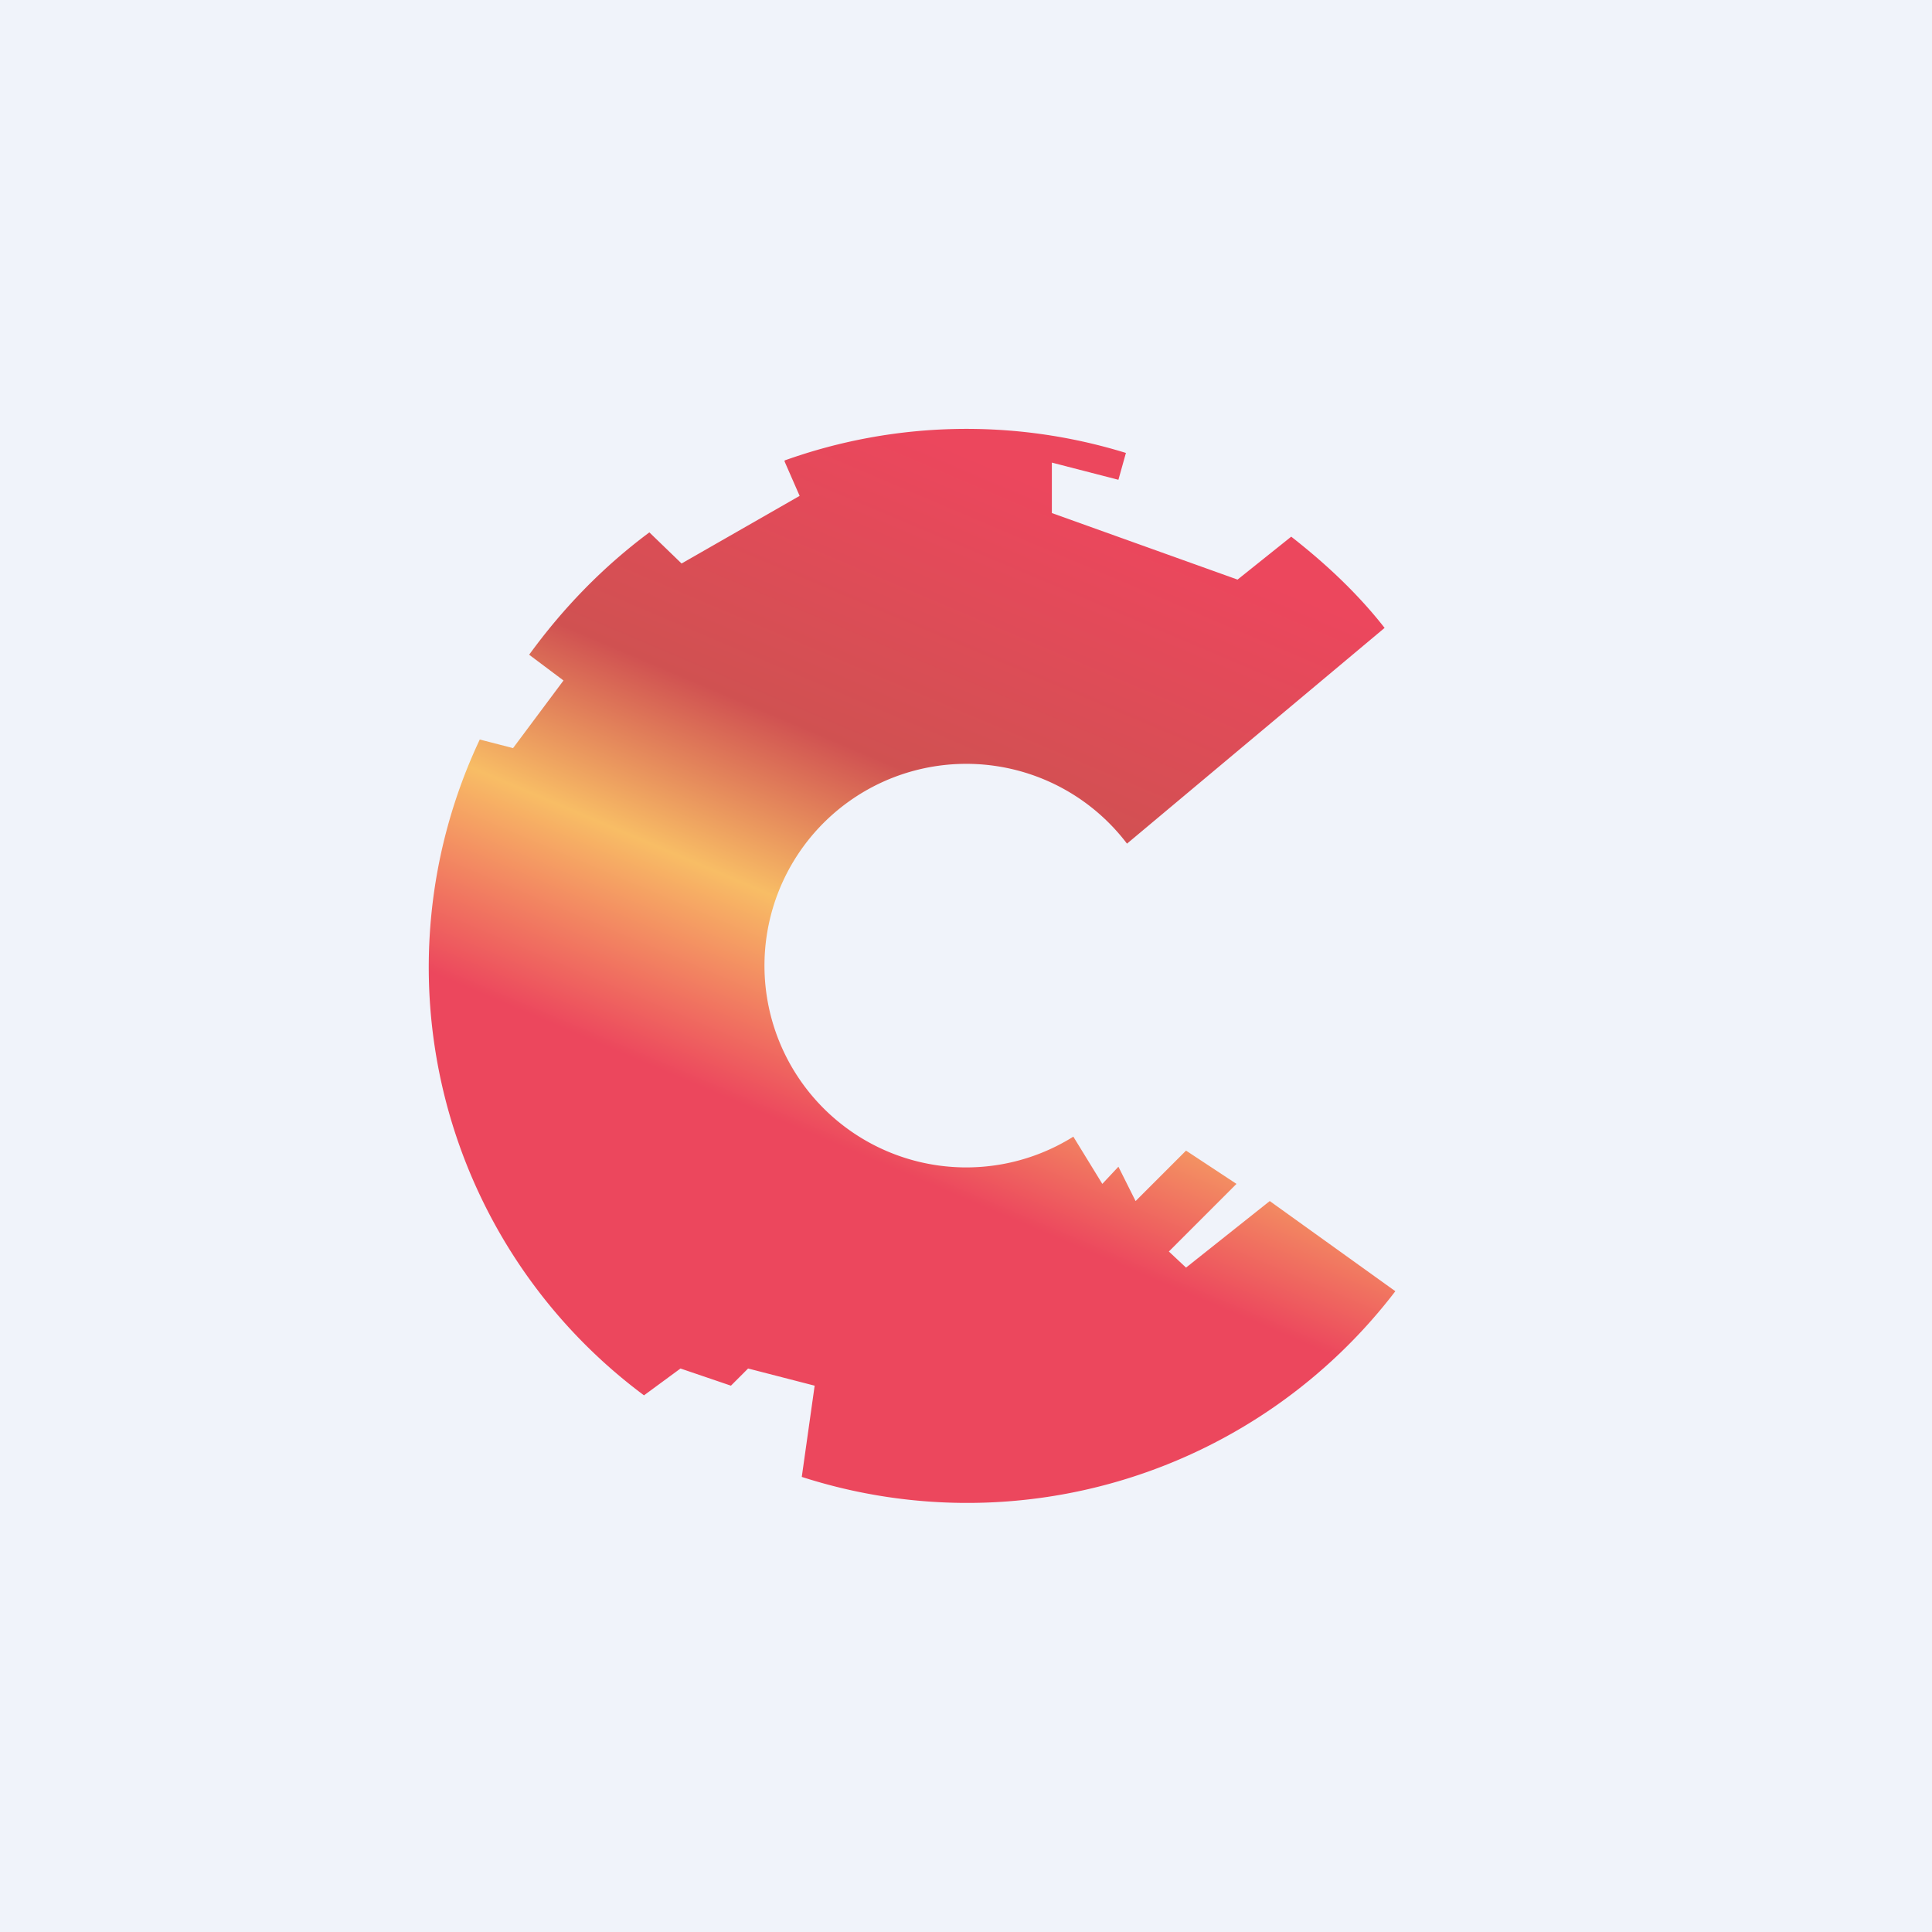
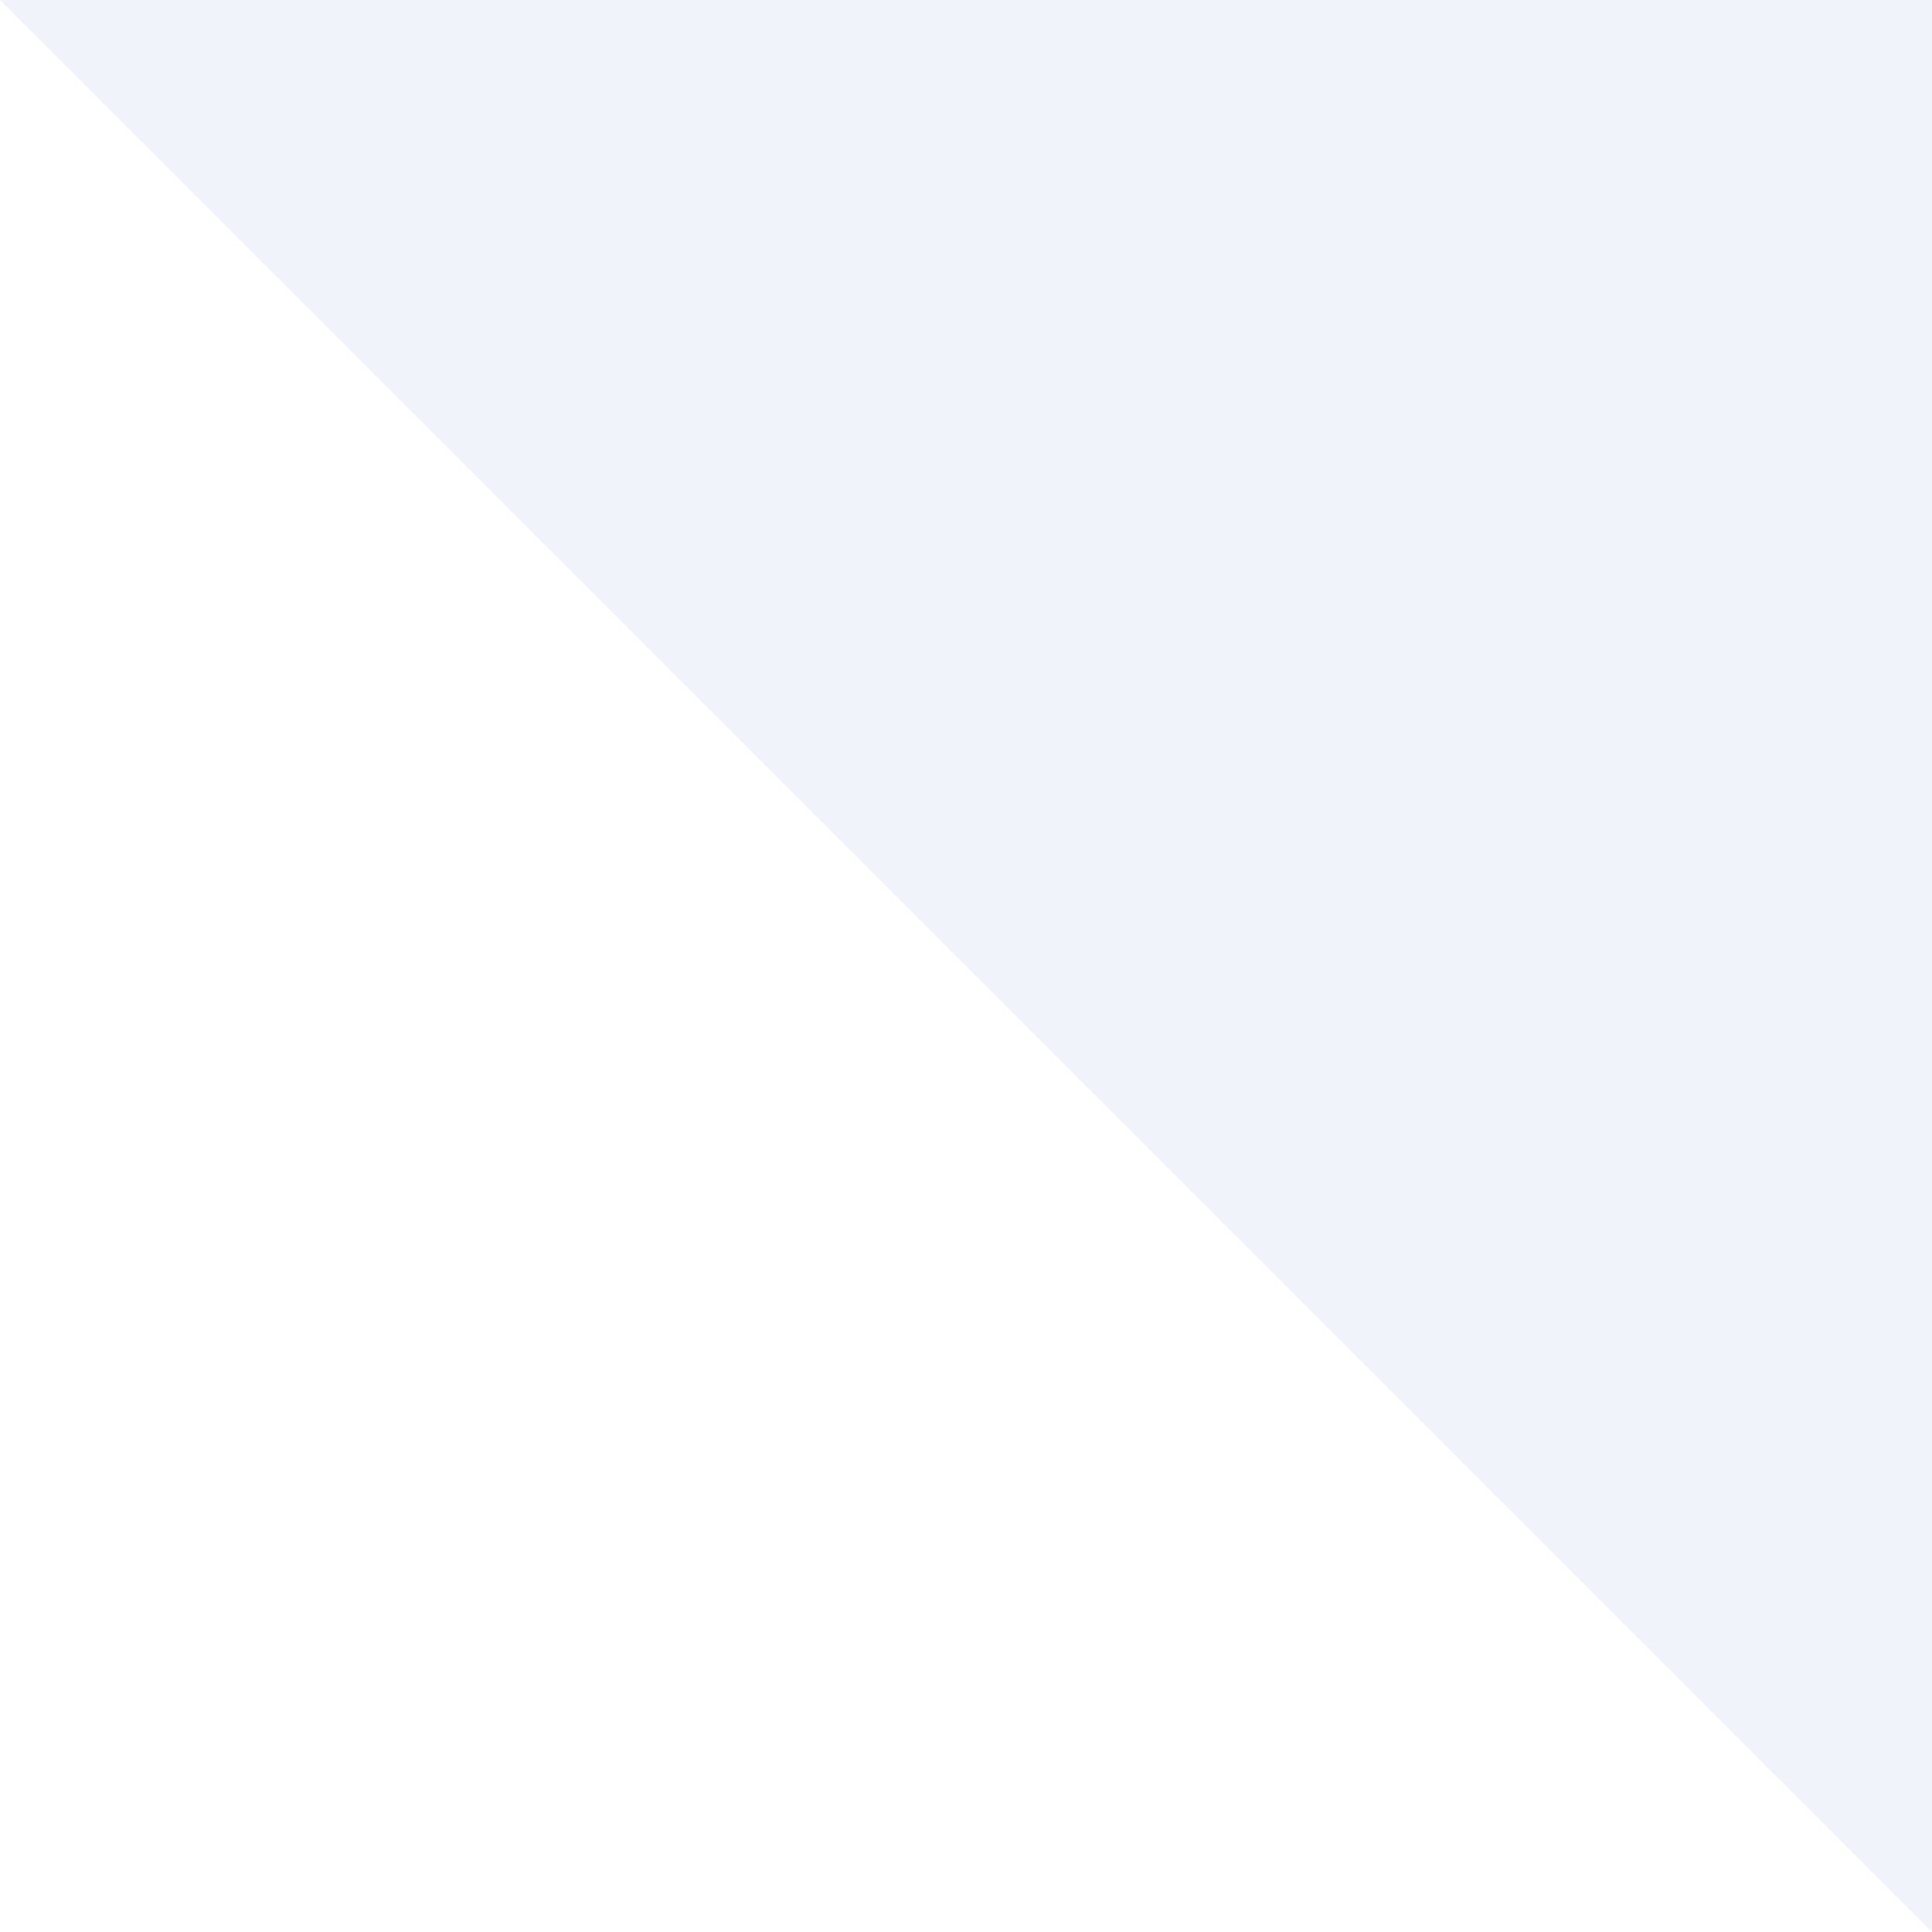
<svg xmlns="http://www.w3.org/2000/svg" width="18" height="18" viewBox="0 0 18 18">
-   <path fill="#F0F3FA" d="M0 0h18v18H0z" />
-   <path d="m7.31 4.3.14.32-1.1.63-.3-.29c-.43.32-.8.7-1.12 1.14l.32.24-.47.63-.31-.08A4.97 4.97 0 0 0 6 13l.34-.25.47.16.16-.16.62.16-.12.85A5.02 5.02 0 0 0 13 12.03l-1.17-.84-.78.62-.16-.15.63-.63-.47-.31-.47.47-.16-.32-.15.16-.27-.44a1.88 1.88 0 1 1 .5-2.73l2.4-2.01c-.25-.32-.55-.6-.87-.85l-.5.4-1.73-.62v-.47l.62.16.07-.25a5.03 5.03 0 0 0-3.18.07Z" fill="url(#a)" fill-opacity=".8" />
+   <path fill="#F0F3FA" d="M0 0h18v18z" />
  <defs>
    <linearGradient id="a" x1="8.5" y1="4" x2="5.11" y2="11.98" gradientUnits="userSpaceOnUse">
      <stop stop-color="#EB1B36" />
      <stop offset=".34" stop-color="#C82827" />
      <stop offset=".52" stop-color="#FAAF40" />
      <stop offset=".74" stop-color="#EB1B36" />
    </linearGradient>
  </defs>
</svg>